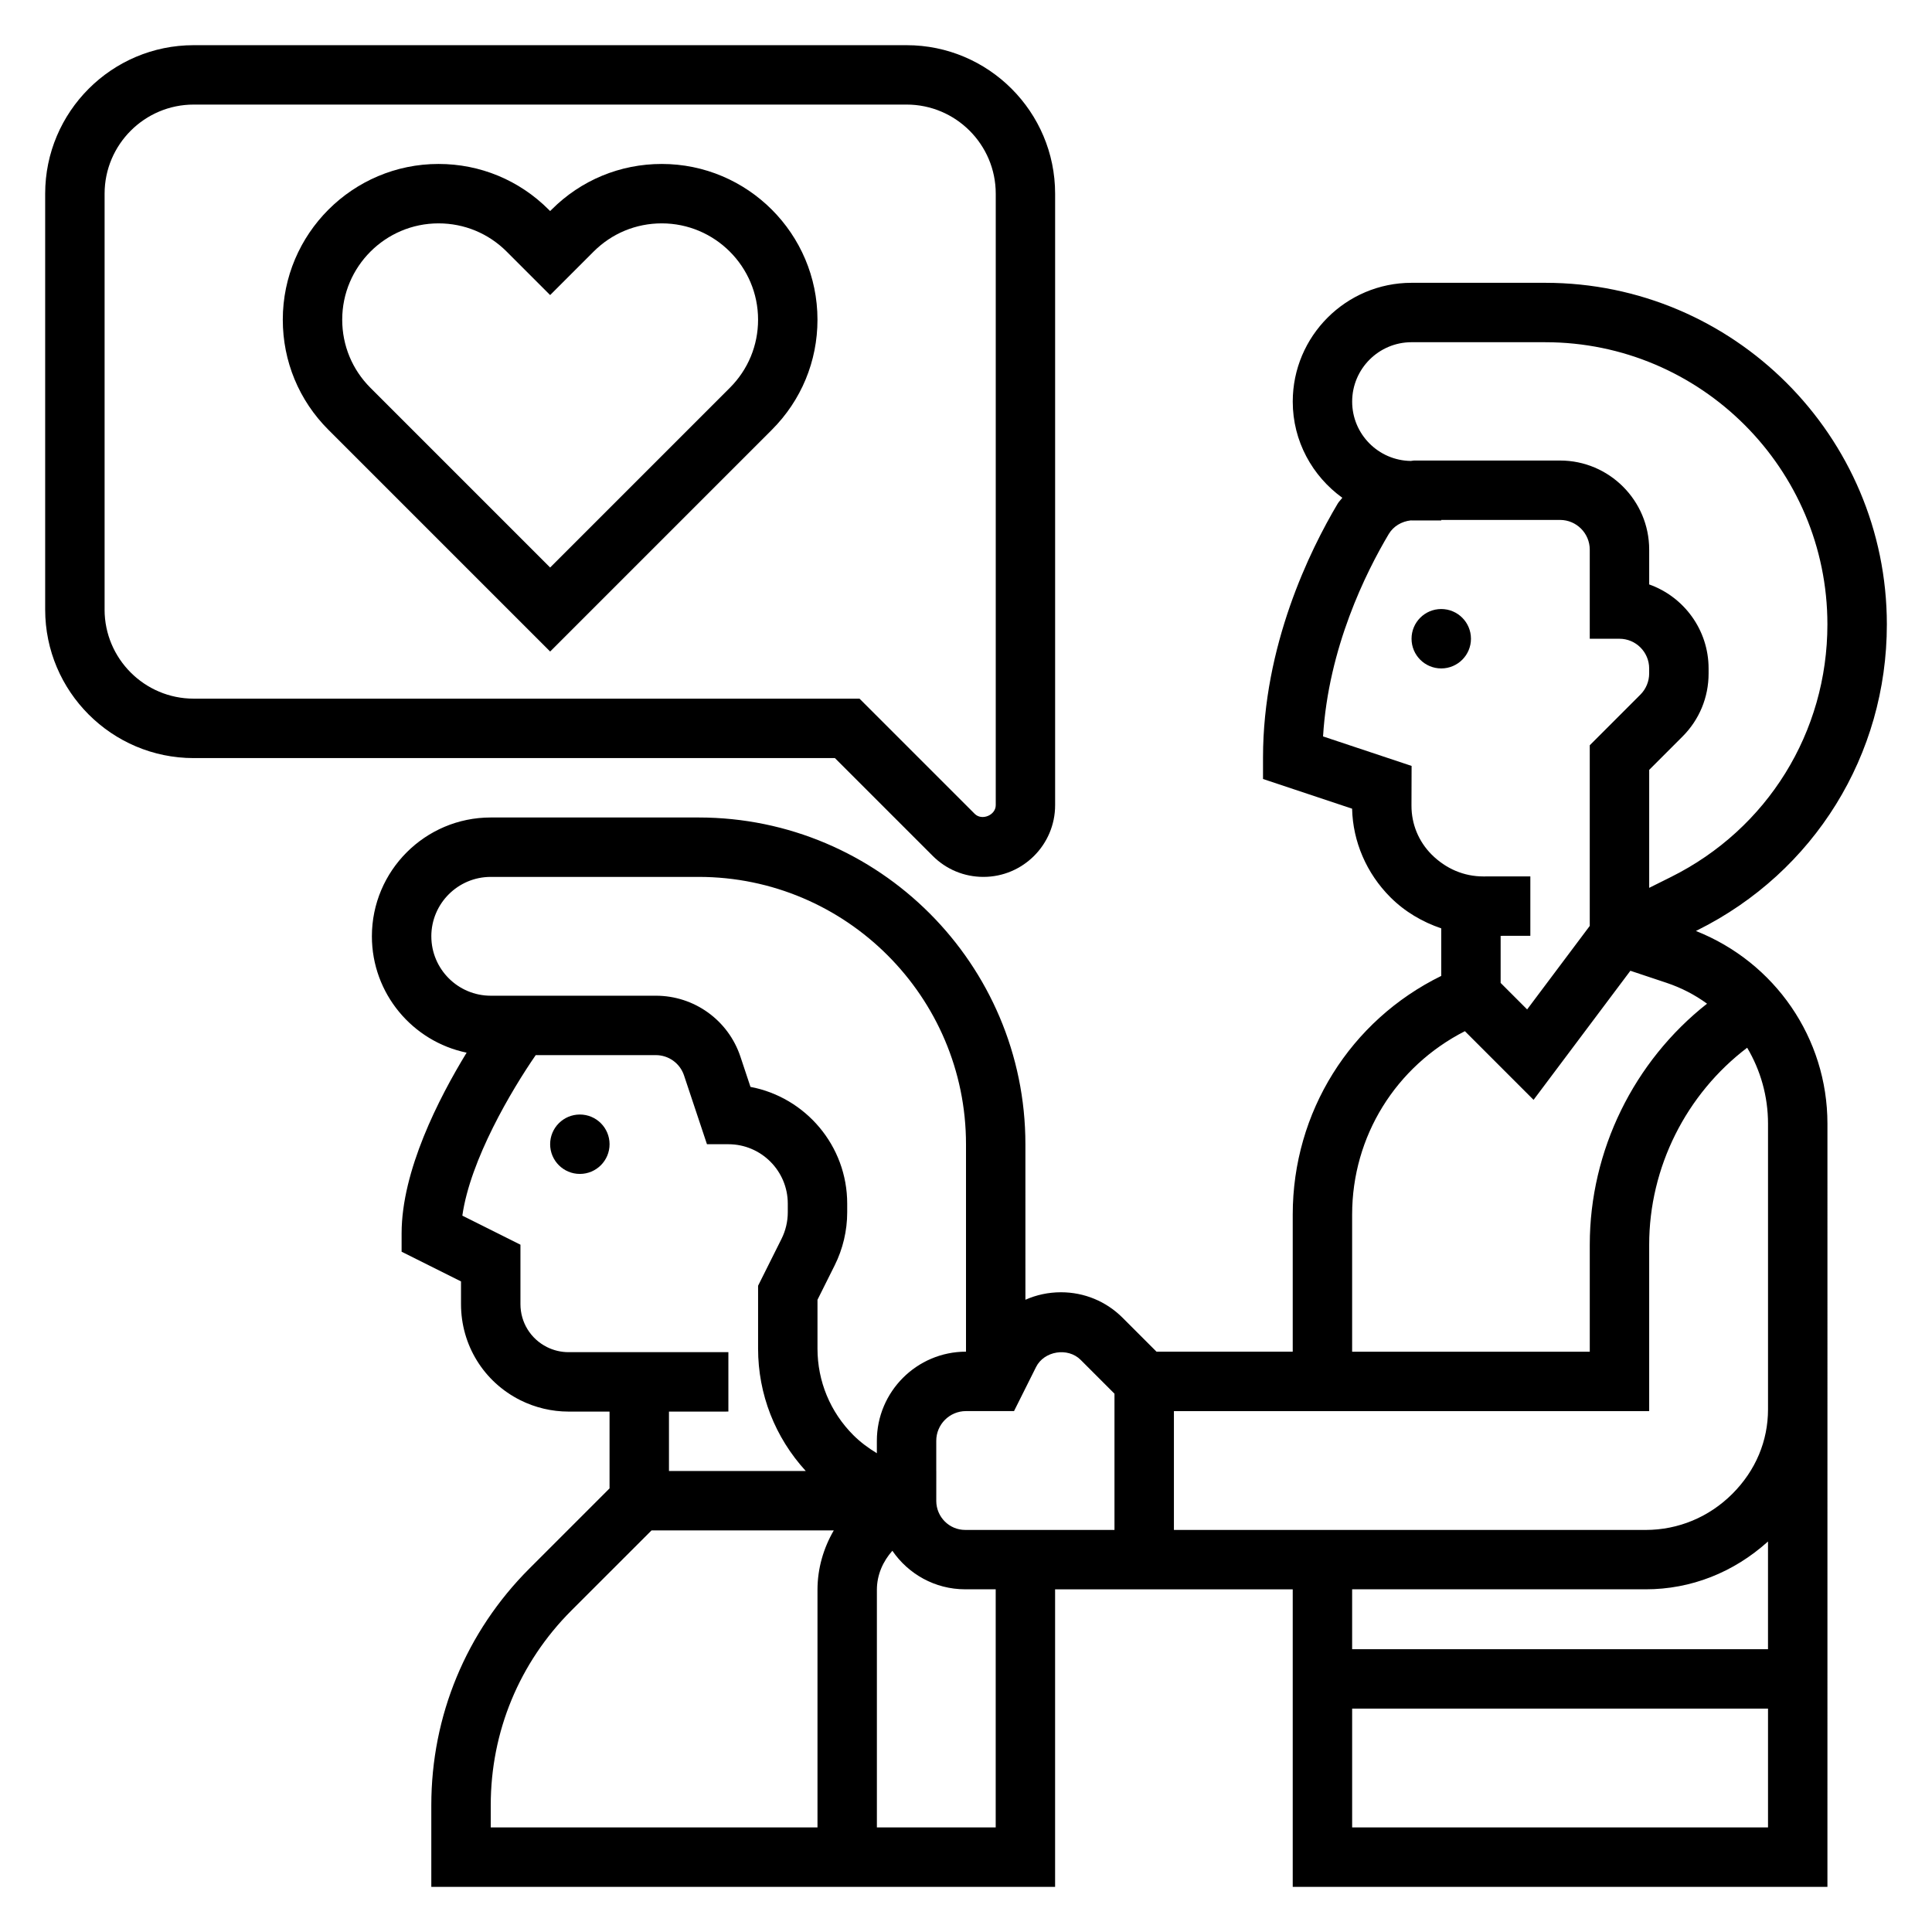
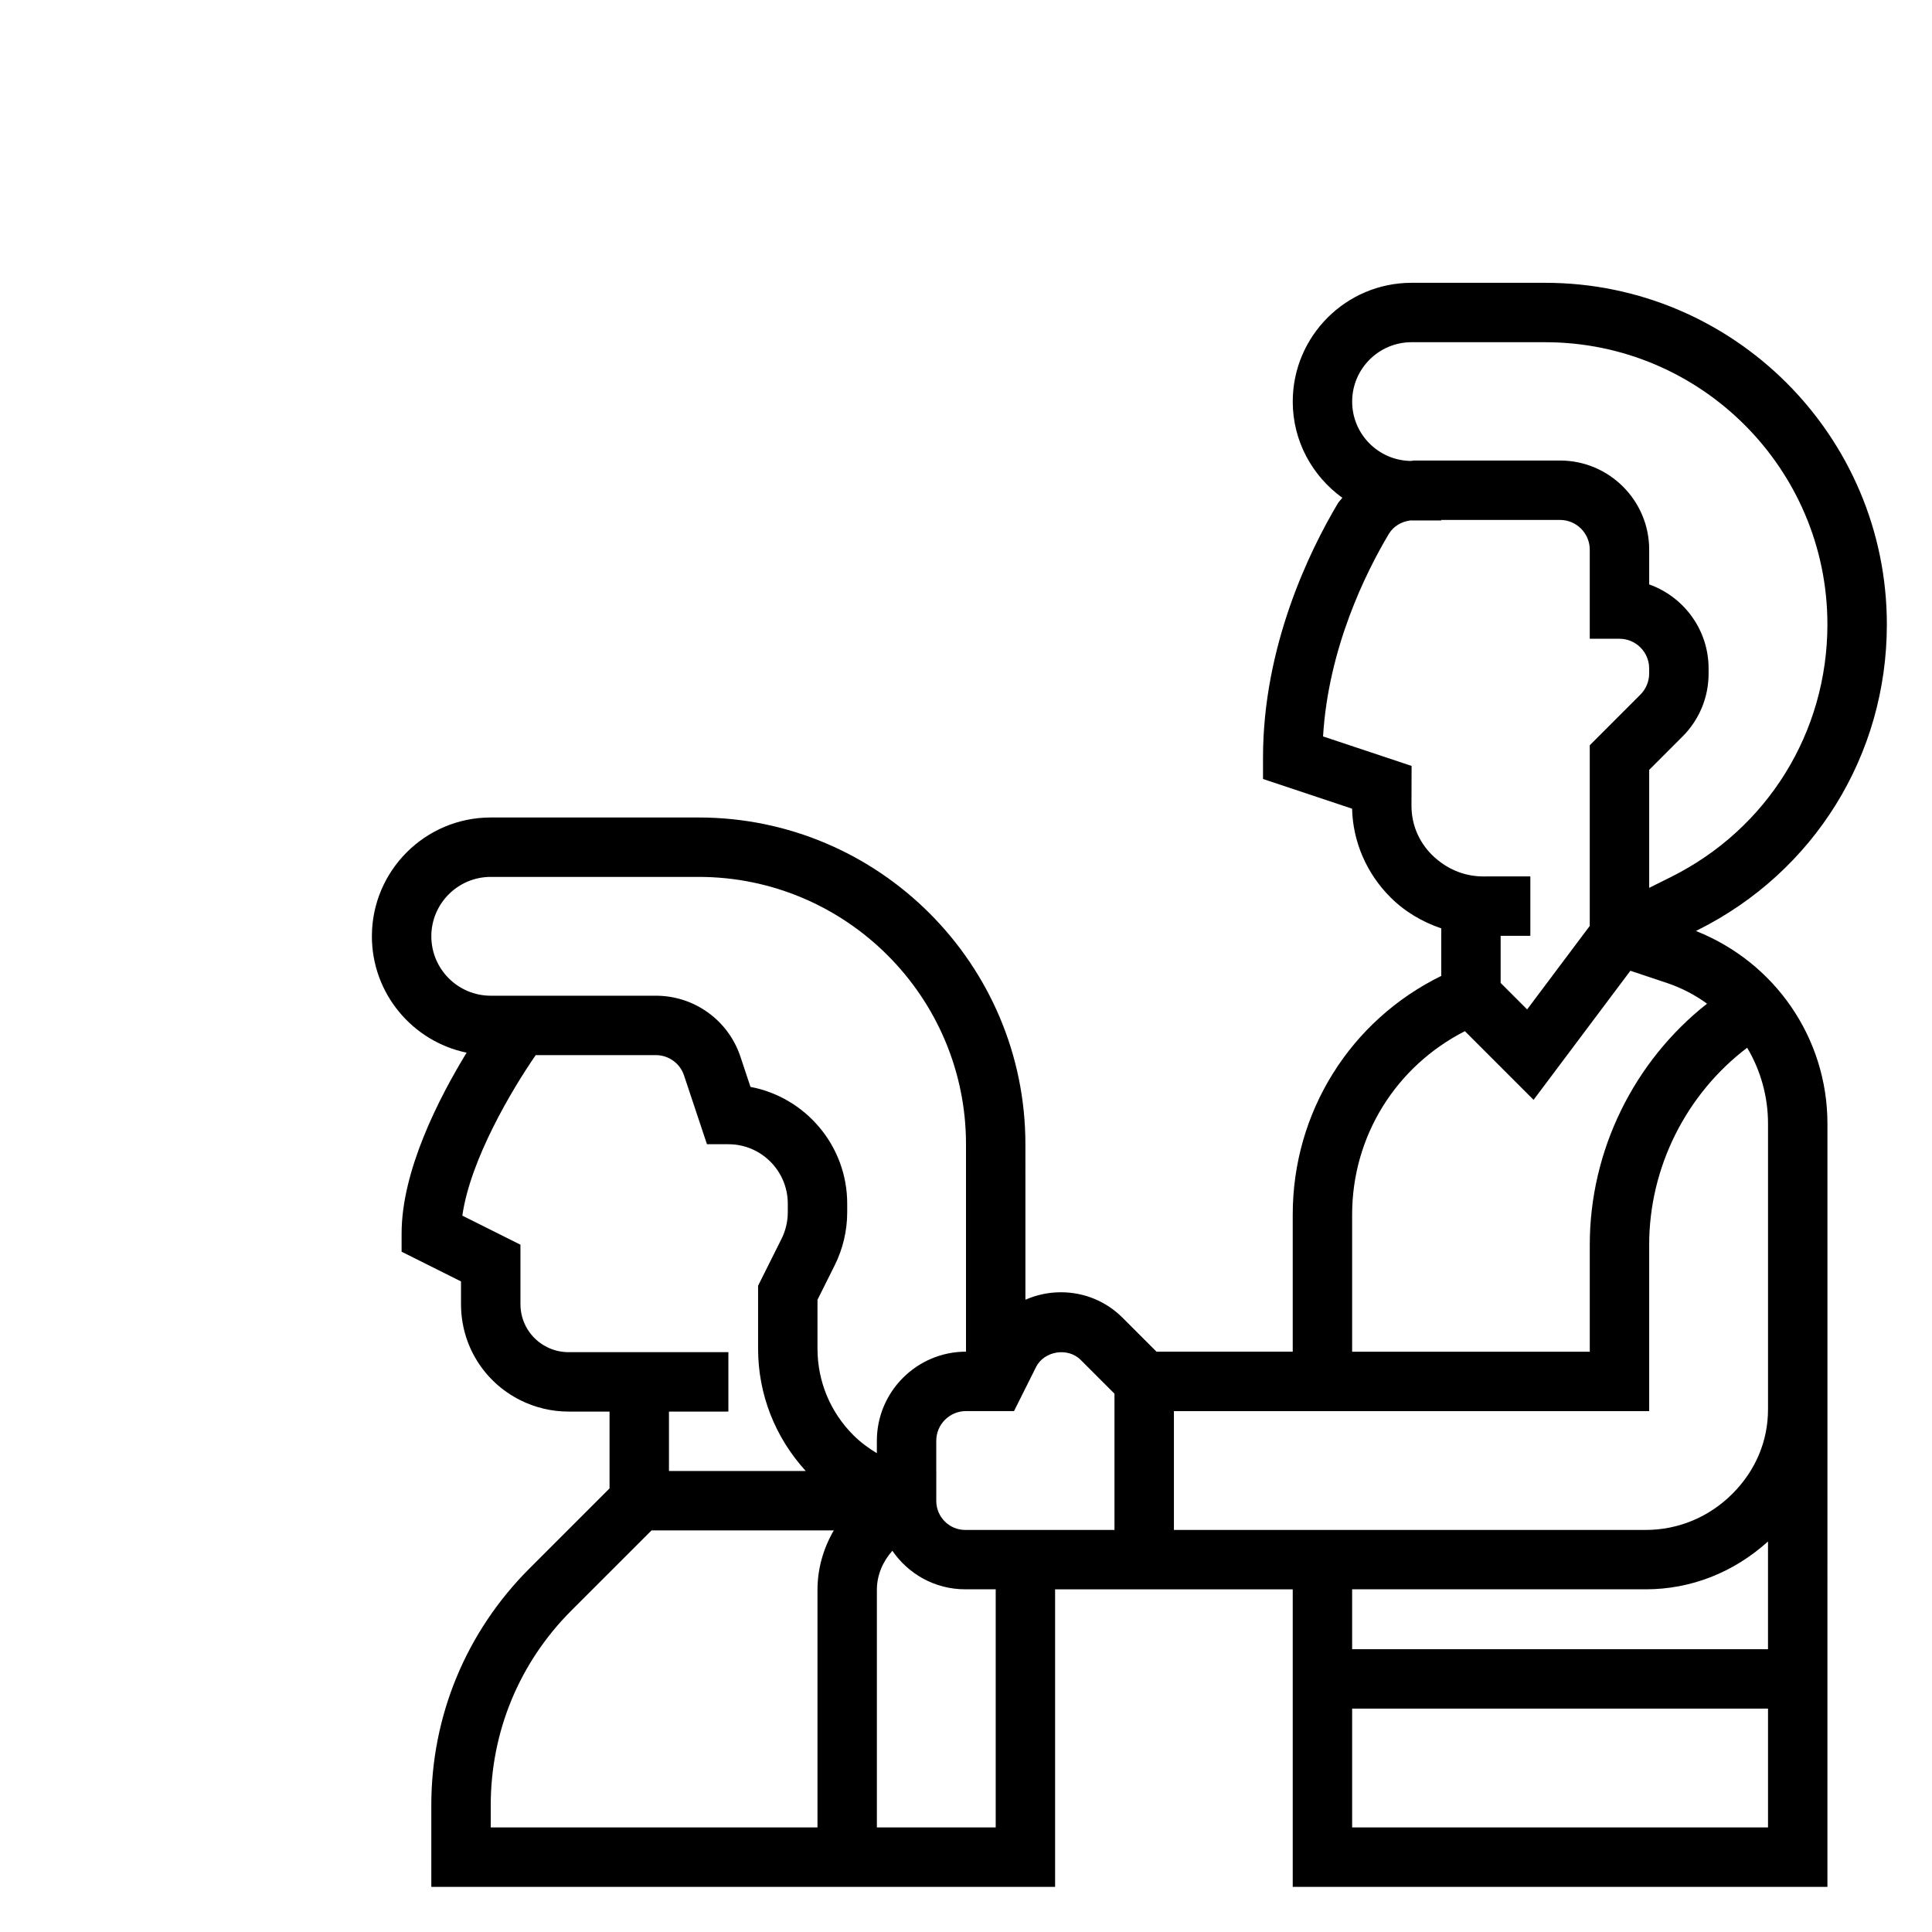
<svg xmlns="http://www.w3.org/2000/svg" fill="#000000" width="800px" height="800px" version="1.1" viewBox="144 144 512 512">
  <g>
-     <path d="m319.37 187.45c-11.02 0-21.387 4.289-29.18 12.09l-0.398 0.395-0.395-0.395c-7.801-7.801-18.16-12.09-29.18-12.09-22.758 0-41.273 18.516-41.273 41.273 0 11.02 4.289 21.387 12.09 29.18l58.758 58.758 58.758-58.758c7.793-7.793 12.09-18.16 12.09-29.18 0-22.758-18.512-41.273-41.27-41.273zm18.047 59.324-47.625 47.625-47.625-47.625c-4.824-4.824-7.477-11.234-7.477-18.051 0-14.074 11.453-25.527 25.527-25.527 6.816 0 13.227 2.652 18.051 7.477l11.523 11.523 11.523-11.523c4.828-4.824 11.234-7.477 18.055-7.477 14.074 0 25.527 11.453 25.527 25.527 0 6.816-2.652 13.227-7.481 18.051z" />
-     <path d="m391.18 370.82c3.586 3.59 8.359 5.566 13.438 5.566 10.477 0 19-8.527 19-19.004v-162.05c0-21.703-17.656-39.359-39.359-39.359h-188.93c-21.703 0-39.359 17.656-39.359 39.359v110.21c0 21.703 17.656 39.359 39.359 39.359h169.93zm-219.46-65.281v-110.21c0-13.02 10.598-23.617 23.617-23.617h188.93c13.02 0 23.617 10.598 23.617 23.617v162.05c0 2.66-3.684 4.18-5.566 2.305l-30.539-30.535h-176.45c-13.02 0-23.613-10.594-23.613-23.613z" />
-     <path d="m533.82 313.27c0 4.348-3.527 7.871-7.875 7.871s-7.871-3.523-7.871-7.871c0-4.348 3.523-7.871 7.871-7.871s7.875 3.523 7.875 7.871" />
    <path d="m628.29 441.79c0-22.719-13.941-42.785-34.855-51.074l0.426-0.211c30.945-15.414 50.176-46.461 50.176-81.027-0.012-49.926-40.617-90.531-90.531-90.531h-35.426c-17.367 0-31.488 14.121-31.488 31.488 0 10.5 5.219 19.758 13.137 25.48-0.387 0.535-0.883 0.977-1.219 1.543-7.391 12.422-19.797 37.691-19.797 67.305v5.676l23.609 7.871c0.195 8.684 3.801 17.129 10.148 23.473 3.848 3.848 8.484 6.543 13.477 8.242v12.602c-24.082 11.809-39.359 36.078-39.359 63.25v36.328h-36.102l-8.973-8.973c-4.367-4.367-10.172-6.769-16.352-6.769-3.32 0-6.519 0.699-9.414 1.984l-0.004-41.211c0-47.742-38.848-86.594-86.594-86.594h-55.105c-17.367 0-31.488 14.121-31.488 31.488 0 15.176 10.793 27.875 25.105 30.836-7.391 12.109-17.23 31.316-17.23 47.887v4.863l15.742 7.871v6.016c0 10.863 6.039 20.625 15.742 25.473 3.941 1.969 8.34 3.008 12.742 3.008h10.879v20.355l-21.262 21.262c-16.746 16.746-25.973 39.016-25.973 62.695v21.641h165.31v-78.719c0-0.047-0.008-0.086-0.008-0.133h62.984v78.852h141.7l0.004-141.7zm-21.273-20.129c3.535 5.941 5.527 12.852 5.527 20.129v75.691c0 8.352-3.25 16.199-9.453 22.402-6.172 6.164-14.32 9.566-22.961 9.566h-125.03v-31.488h125.95v-44.082c-0.004-20.527 9.797-39.941 25.965-52.219zm-88.938-186.97h35.426c41.234 0 74.777 33.543 74.777 74.777 0 28.559-15.887 54.207-41.445 66.938l-5.785 2.883v-31.262l8.824-8.832c4.465-4.465 6.918-10.391 6.918-16.695v-1.348c0-10.266-6.582-19.02-15.742-22.27v-9.219c0-13.02-10.598-23.617-23.617-23.617h-38.699c-0.293 0-0.559 0.102-0.852 0.109-8.59-0.105-15.547-7.102-15.547-15.723 0-8.684 7.059-15.742 15.742-15.742zm-0.023 122.8 0.031-10.516-23.465-7.816c1.418-23.449 11.328-43.414 17.414-53.641 1.219-2.047 3.41-3.344 5.832-3.606 0.078-0.016 0.141 0.008 0.211 0.008h7.871v-0.133h31.48c4.336 0 7.871 3.535 7.871 7.871v23.617h7.871c4.336 0 7.871 3.535 7.871 7.871v1.348c0 2.07-0.844 4.102-2.305 5.566l-13.438 13.445v47.871l-16.594 22.129-7.023-7.023v-12.477l7.871-0.008v-15.742l-12.445 0.008h-0.023c-5.086 0-9.871-1.992-13.699-5.809-3.449-3.469-5.348-8.066-5.332-12.965zm-15.727 108.39c0-20.812 11.629-39.305 29.883-48.609l18.199 18.199 25.656-34.211 9.555 3.188c3.93 1.309 7.543 3.188 10.762 5.535-19.383 15.266-31.078 38.918-31.078 63.891v28.34h-62.977zm-71.953 38.488 8.973 8.973v36.102h-39.582c-4.203 0-7.621-3.434-7.644-7.652l0.004-7.965h-0.008v-8.004c0-4.336 3.535-7.871 7.871-7.871h12.738l5.832-11.668c2.129-4.277 8.434-5.301 11.816-1.914zm-172.07-112.24c0-8.684 7.062-15.742 15.742-15.742h55.105c39.062 0 70.848 31.789 70.848 70.848v54.969h-0.008c-13.02 0-23.617 10.598-23.617 23.617v3.297c-2.242-1.355-4.359-2.922-6.234-4.793-6.121-6.125-9.5-14.277-9.5-22.938v-12.934l4.543-9.094c2.18-4.352 3.332-9.219 3.332-14.082v-2.297c0-15.367-11.059-28.191-25.633-30.945l-2.668-8.016c-3.219-9.66-12.227-16.145-22.402-16.145h-43.762c-8.684 0-15.746-7.062-15.746-15.746zm78.723 125.95v-15.742h-42.367c-1.969 0-3.938-0.465-5.699-1.348-4.34-2.172-7.039-6.535-7.039-11.391v-15.742l-15.398-7.699c2.102-14.816 13.066-33.297 19.445-42.539h31.836c3.394 0 6.398 2.164 7.469 5.383l6.078 18.23h5.676c8.684 0 15.742 7.062 15.742 15.742v2.297c0 2.434-0.574 4.863-1.66 7.039l-6.211 12.426v16.648c0 12.129 4.504 23.547 12.633 32.441h-36.25v-15.742zm-62.977 104.31c0-19.484 7.59-37.793 21.355-51.57l21.262-21.254h48.293c-2.719 4.691-4.32 10.07-4.32 15.746v62.977h-86.59zm133.82-57.078v62.977h-31.488v-62.977c0-3.945 1.598-7.527 4.102-10.344 4.219 6.156 11.281 10.211 19.285 10.211h8.094c0 0.043 0.008 0.086 0.008 0.133zm172.25-0.129c11.98 0 23.285-4.434 32.418-12.676v28.547h-110.21v-15.871zm-77.789 63.105v-31.488h110.21v31.488z" />
-     <path d="m305.54 447.23c0 4.348-3.523 7.871-7.871 7.871-4.348 0-7.875-3.523-7.875-7.871 0-4.348 3.527-7.871 7.875-7.871 4.348 0 7.871 3.523 7.871 7.871" />
  </g>
</svg>